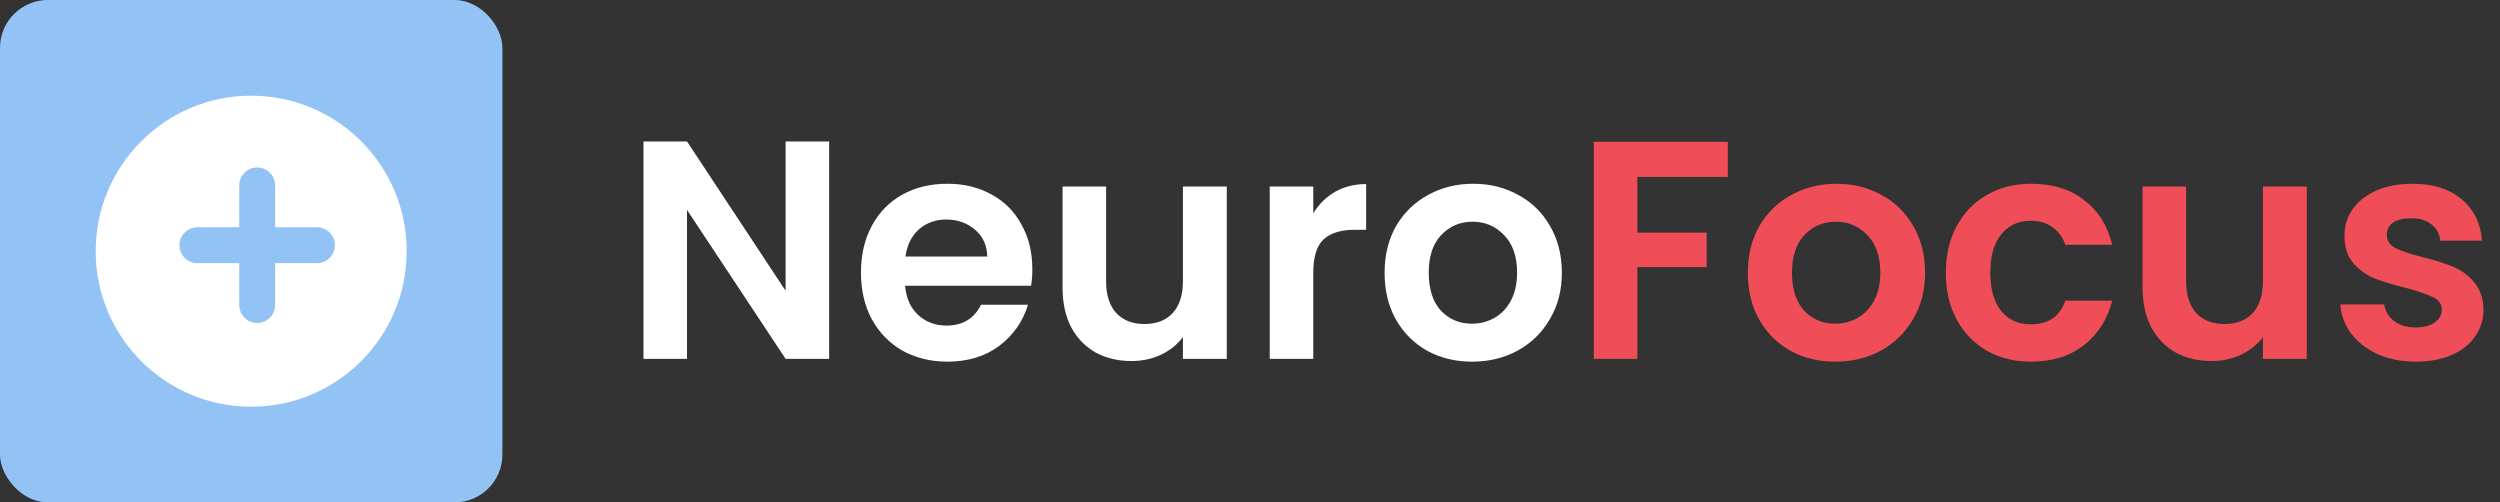
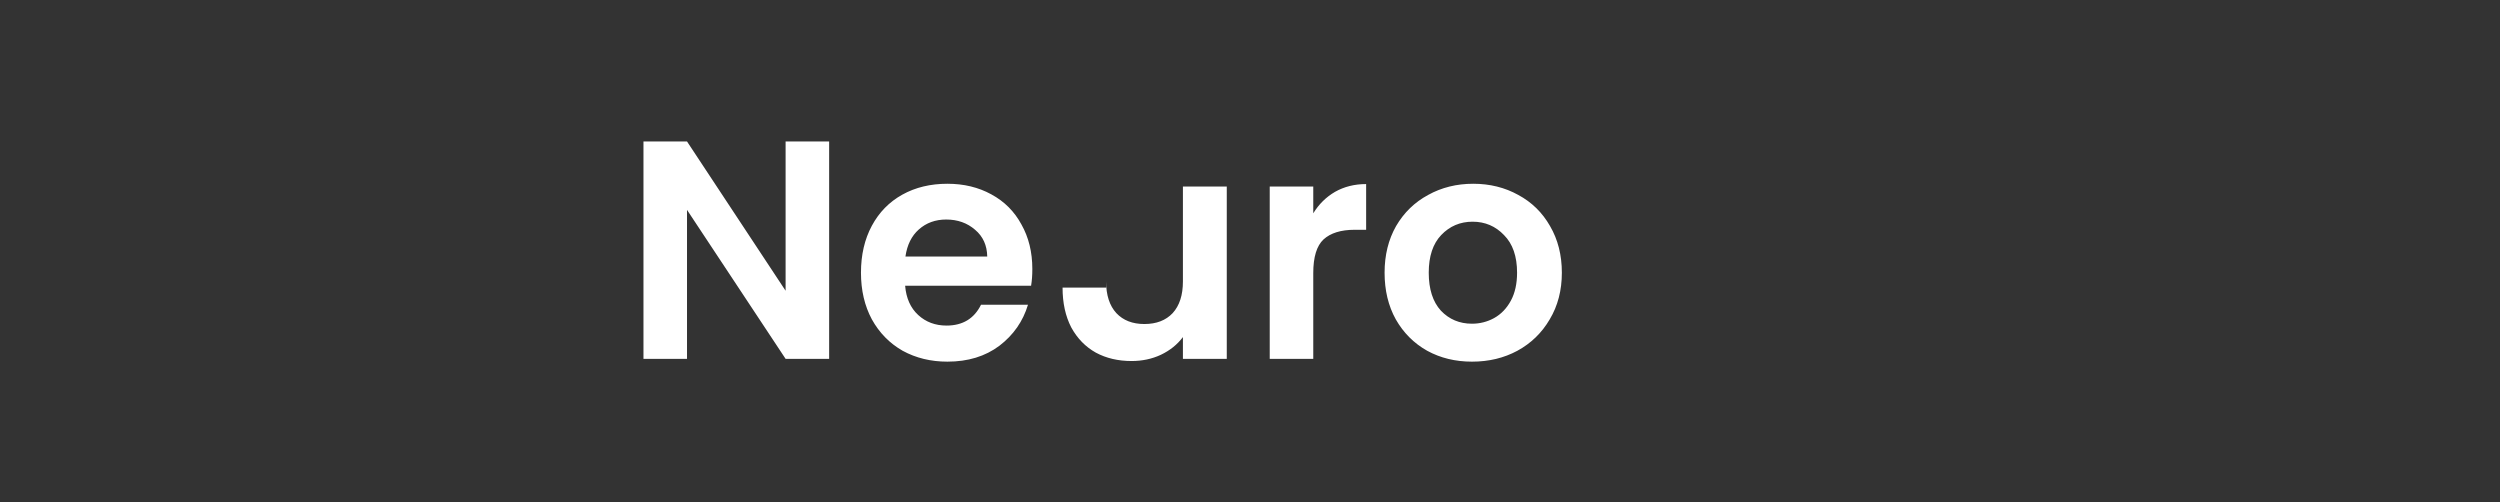
<svg xmlns="http://www.w3.org/2000/svg" width="209" height="42" viewBox="0 0 209 42" fill="none">
  <rect x="0" y="0" width="209" height="42" fill="#333333" stroke="none" />
-   <path d="M69.316 30H65.676L57.434 17.546V30H53.794V11.826H57.434L65.676 24.306V11.826H69.316V30ZM86.303 22.486C86.303 23.006 86.269 23.474 86.199 23.89H75.669C75.756 24.93 76.12 25.745 76.761 26.334C77.403 26.923 78.191 27.218 79.127 27.218C80.479 27.218 81.441 26.637 82.013 25.476H85.939C85.523 26.863 84.726 28.007 83.547 28.908C82.368 29.792 80.921 30.234 79.205 30.234C77.819 30.234 76.57 29.931 75.461 29.324C74.369 28.7 73.511 27.825 72.887 26.698C72.281 25.571 71.977 24.271 71.977 22.798C71.977 21.307 72.281 19.999 72.887 18.872C73.494 17.745 74.343 16.879 75.435 16.272C76.527 15.665 77.784 15.362 79.205 15.362C80.575 15.362 81.796 15.657 82.871 16.246C83.963 16.835 84.804 17.676 85.393 18.768C86 19.843 86.303 21.082 86.303 22.486ZM82.533 21.446C82.516 20.51 82.178 19.765 81.519 19.21C80.861 18.638 80.055 18.352 79.101 18.352C78.2 18.352 77.437 18.629 76.813 19.184C76.207 19.721 75.834 20.475 75.695 21.446H82.533ZM102.558 15.596V30H98.892V28.18C98.424 28.804 97.809 29.298 97.046 29.662C96.301 30.009 95.486 30.182 94.602 30.182C93.475 30.182 92.479 29.948 91.612 29.48C90.745 28.995 90.061 28.293 89.558 27.374C89.073 26.438 88.83 25.329 88.83 24.046V15.596H92.47V23.526C92.47 24.67 92.756 25.554 93.328 26.178C93.9 26.785 94.68 27.088 95.668 27.088C96.673 27.088 97.462 26.785 98.034 26.178C98.606 25.554 98.892 24.67 98.892 23.526V15.596H102.558ZM109.789 17.832C110.257 17.069 110.864 16.471 111.609 16.038C112.372 15.605 113.239 15.388 114.209 15.388V19.21H113.247C112.103 19.21 111.237 19.479 110.647 20.016C110.075 20.553 109.789 21.489 109.789 22.824V30H106.149V15.596H109.789V17.832ZM123.057 30.234C121.671 30.234 120.423 29.931 119.313 29.324C118.204 28.7 117.329 27.825 116.687 26.698C116.063 25.571 115.751 24.271 115.751 22.798C115.751 21.325 116.072 20.025 116.713 18.898C117.372 17.771 118.265 16.905 119.391 16.298C120.518 15.674 121.775 15.362 123.161 15.362C124.548 15.362 125.805 15.674 126.931 16.298C128.058 16.905 128.942 17.771 129.583 18.898C130.242 20.025 130.571 21.325 130.571 22.798C130.571 24.271 130.233 25.571 129.557 26.698C128.899 27.825 127.997 28.7 126.853 29.324C125.727 29.931 124.461 30.234 123.057 30.234ZM123.057 27.062C123.716 27.062 124.331 26.906 124.903 26.594C125.493 26.265 125.961 25.779 126.307 25.138C126.654 24.497 126.827 23.717 126.827 22.798C126.827 21.429 126.463 20.38 125.735 19.652C125.025 18.907 124.149 18.534 123.109 18.534C122.069 18.534 121.194 18.907 120.483 19.652C119.79 20.38 119.443 21.429 119.443 22.798C119.443 24.167 119.781 25.225 120.457 25.97C121.151 26.698 122.017 27.062 123.057 27.062Z" fill="white" />
-   <path d="M144.447 11.852V14.79H136.881V19.444H142.679V22.33H136.881V30H133.241V11.852H144.447ZM153.424 30.234C152.038 30.234 150.79 29.931 149.68 29.324C148.571 28.7 147.696 27.825 147.054 26.698C146.43 25.571 146.118 24.271 146.118 22.798C146.118 21.325 146.439 20.025 147.08 18.898C147.739 17.771 148.632 16.905 149.758 16.298C150.885 15.674 152.142 15.362 153.528 15.362C154.915 15.362 156.172 15.674 157.298 16.298C158.425 16.905 159.309 17.771 159.95 18.898C160.609 20.025 160.938 21.325 160.938 22.798C160.938 24.271 160.6 25.571 159.924 26.698C159.266 27.825 158.364 28.7 157.22 29.324C156.094 29.931 154.828 30.234 153.424 30.234ZM153.424 27.062C154.083 27.062 154.698 26.906 155.27 26.594C155.86 26.265 156.328 25.779 156.674 25.138C157.021 24.497 157.194 23.717 157.194 22.798C157.194 21.429 156.83 20.38 156.102 19.652C155.392 18.907 154.516 18.534 153.476 18.534C152.436 18.534 151.561 18.907 150.85 19.652C150.157 20.38 149.81 21.429 149.81 22.798C149.81 24.167 150.148 25.225 150.824 25.97C151.518 26.698 152.384 27.062 153.424 27.062ZM162.672 22.798C162.672 21.307 162.976 20.007 163.582 18.898C164.189 17.771 165.03 16.905 166.104 16.298C167.179 15.674 168.41 15.362 169.796 15.362C171.582 15.362 173.055 15.813 174.216 16.714C175.395 17.598 176.184 18.846 176.582 20.458H172.656C172.448 19.834 172.093 19.349 171.59 19.002C171.105 18.638 170.498 18.456 169.77 18.456C168.73 18.456 167.907 18.837 167.3 19.6C166.694 20.345 166.39 21.411 166.39 22.798C166.39 24.167 166.694 25.233 167.3 25.996C167.907 26.741 168.73 27.114 169.77 27.114C171.244 27.114 172.206 26.455 172.656 25.138H176.582C176.184 26.698 175.395 27.937 174.216 28.856C173.038 29.775 171.564 30.234 169.796 30.234C168.41 30.234 167.179 29.931 166.104 29.324C165.03 28.7 164.189 27.833 163.582 26.724C162.976 25.597 162.672 24.289 162.672 22.798ZM192.847 15.596V30H189.181V28.18C188.713 28.804 188.098 29.298 187.335 29.662C186.59 30.009 185.775 30.182 184.891 30.182C183.764 30.182 182.768 29.948 181.901 29.48C181.034 28.995 180.35 28.293 179.847 27.374C179.362 26.438 179.119 25.329 179.119 24.046V15.596H182.759V23.526C182.759 24.67 183.045 25.554 183.617 26.178C184.189 26.785 184.969 27.088 185.957 27.088C186.962 27.088 187.751 26.785 188.323 26.178C188.895 25.554 189.181 24.67 189.181 23.526V15.596H192.847ZM201.951 30.234C200.772 30.234 199.715 30.026 198.779 29.61C197.843 29.177 197.097 28.596 196.543 27.868C196.005 27.14 195.711 26.334 195.659 25.45H199.325C199.394 26.005 199.663 26.464 200.131 26.828C200.616 27.192 201.214 27.374 201.925 27.374C202.618 27.374 203.155 27.235 203.537 26.958C203.935 26.681 204.135 26.325 204.135 25.892C204.135 25.424 203.892 25.077 203.407 24.852C202.939 24.609 202.185 24.349 201.145 24.072C200.07 23.812 199.186 23.543 198.493 23.266C197.817 22.989 197.227 22.564 196.725 21.992C196.239 21.42 195.997 20.649 195.997 19.678C195.997 18.881 196.222 18.153 196.673 17.494C197.141 16.835 197.799 16.315 198.649 15.934C199.515 15.553 200.529 15.362 201.691 15.362C203.407 15.362 204.776 15.795 205.799 16.662C206.821 17.511 207.385 18.664 207.489 20.12H204.005C203.953 19.548 203.71 19.097 203.277 18.768C202.861 18.421 202.297 18.248 201.587 18.248C200.928 18.248 200.417 18.369 200.053 18.612C199.706 18.855 199.533 19.193 199.533 19.626C199.533 20.111 199.775 20.484 200.261 20.744C200.746 20.987 201.5 21.238 202.523 21.498C203.563 21.758 204.421 22.027 205.097 22.304C205.773 22.581 206.353 23.015 206.839 23.604C207.341 24.176 207.601 24.939 207.619 25.892C207.619 26.724 207.385 27.469 206.917 28.128C206.466 28.787 205.807 29.307 204.941 29.688C204.091 30.052 203.095 30.234 201.951 30.234Z" fill="#EF4D58" />
-   <rect width="42" height="42" rx="4" fill="#93C2F4" />
-   <circle cx="21" cy="21" r="13" fill="white" />
-   <line x1="21.5" y1="15.5" x2="21.5" y2="25.5" stroke="#93C2F4" stroke-width="3" stroke-linecap="round" />
-   <line x1="16.5" y1="20.5" x2="26.5" y2="20.5" stroke="#93C2F4" stroke-width="3" stroke-linecap="round" />
+   <path d="M69.316 30H65.676L57.434 17.546V30H53.794V11.826H57.434L65.676 24.306V11.826H69.316V30ZM86.303 22.486C86.303 23.006 86.269 23.474 86.199 23.89H75.669C75.756 24.93 76.12 25.745 76.761 26.334C77.403 26.923 78.191 27.218 79.127 27.218C80.479 27.218 81.441 26.637 82.013 25.476H85.939C85.523 26.863 84.726 28.007 83.547 28.908C82.368 29.792 80.921 30.234 79.205 30.234C77.819 30.234 76.57 29.931 75.461 29.324C74.369 28.7 73.511 27.825 72.887 26.698C72.281 25.571 71.977 24.271 71.977 22.798C71.977 21.307 72.281 19.999 72.887 18.872C73.494 17.745 74.343 16.879 75.435 16.272C76.527 15.665 77.784 15.362 79.205 15.362C80.575 15.362 81.796 15.657 82.871 16.246C83.963 16.835 84.804 17.676 85.393 18.768C86 19.843 86.303 21.082 86.303 22.486ZM82.533 21.446C82.516 20.51 82.178 19.765 81.519 19.21C80.861 18.638 80.055 18.352 79.101 18.352C78.2 18.352 77.437 18.629 76.813 19.184C76.207 19.721 75.834 20.475 75.695 21.446H82.533ZM102.558 15.596V30H98.892V28.18C98.424 28.804 97.809 29.298 97.046 29.662C96.301 30.009 95.486 30.182 94.602 30.182C93.475 30.182 92.479 29.948 91.612 29.48C90.745 28.995 90.061 28.293 89.558 27.374C89.073 26.438 88.83 25.329 88.83 24.046H92.47V23.526C92.47 24.67 92.756 25.554 93.328 26.178C93.9 26.785 94.68 27.088 95.668 27.088C96.673 27.088 97.462 26.785 98.034 26.178C98.606 25.554 98.892 24.67 98.892 23.526V15.596H102.558ZM109.789 17.832C110.257 17.069 110.864 16.471 111.609 16.038C112.372 15.605 113.239 15.388 114.209 15.388V19.21H113.247C112.103 19.21 111.237 19.479 110.647 20.016C110.075 20.553 109.789 21.489 109.789 22.824V30H106.149V15.596H109.789V17.832ZM123.057 30.234C121.671 30.234 120.423 29.931 119.313 29.324C118.204 28.7 117.329 27.825 116.687 26.698C116.063 25.571 115.751 24.271 115.751 22.798C115.751 21.325 116.072 20.025 116.713 18.898C117.372 17.771 118.265 16.905 119.391 16.298C120.518 15.674 121.775 15.362 123.161 15.362C124.548 15.362 125.805 15.674 126.931 16.298C128.058 16.905 128.942 17.771 129.583 18.898C130.242 20.025 130.571 21.325 130.571 22.798C130.571 24.271 130.233 25.571 129.557 26.698C128.899 27.825 127.997 28.7 126.853 29.324C125.727 29.931 124.461 30.234 123.057 30.234ZM123.057 27.062C123.716 27.062 124.331 26.906 124.903 26.594C125.493 26.265 125.961 25.779 126.307 25.138C126.654 24.497 126.827 23.717 126.827 22.798C126.827 21.429 126.463 20.38 125.735 19.652C125.025 18.907 124.149 18.534 123.109 18.534C122.069 18.534 121.194 18.907 120.483 19.652C119.79 20.38 119.443 21.429 119.443 22.798C119.443 24.167 119.781 25.225 120.457 25.97C121.151 26.698 122.017 27.062 123.057 27.062Z" fill="white" />
</svg>